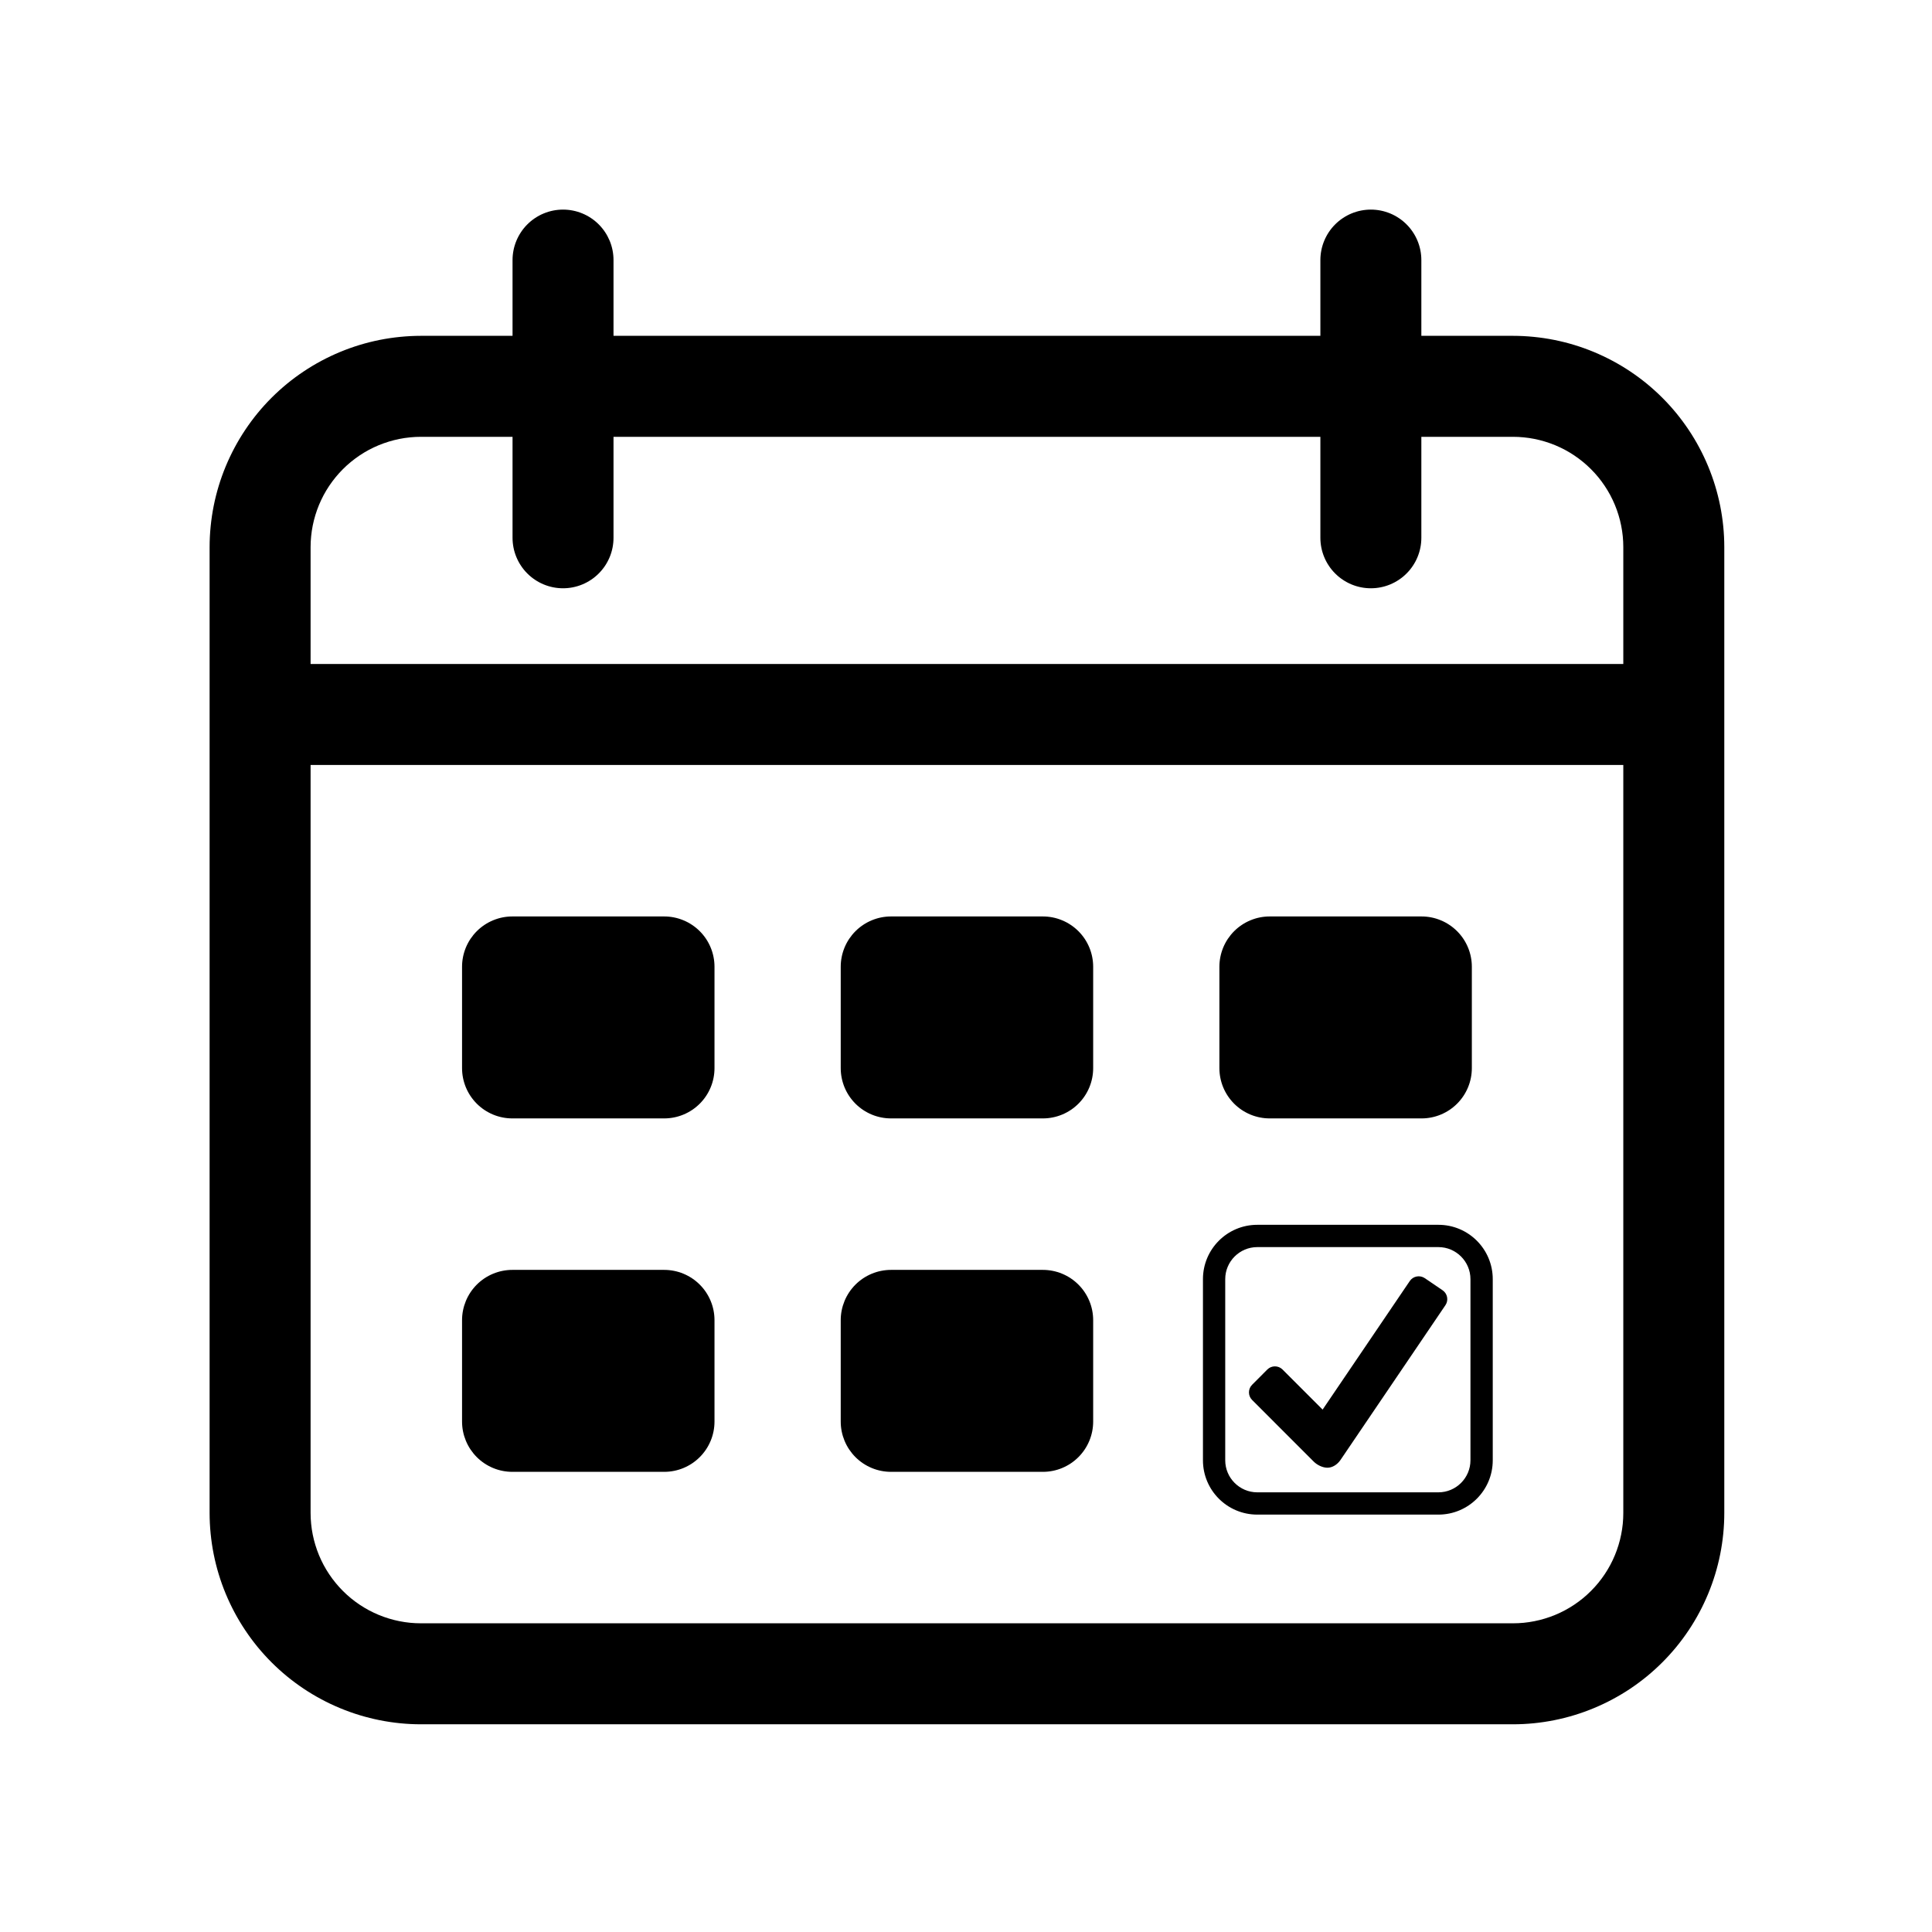
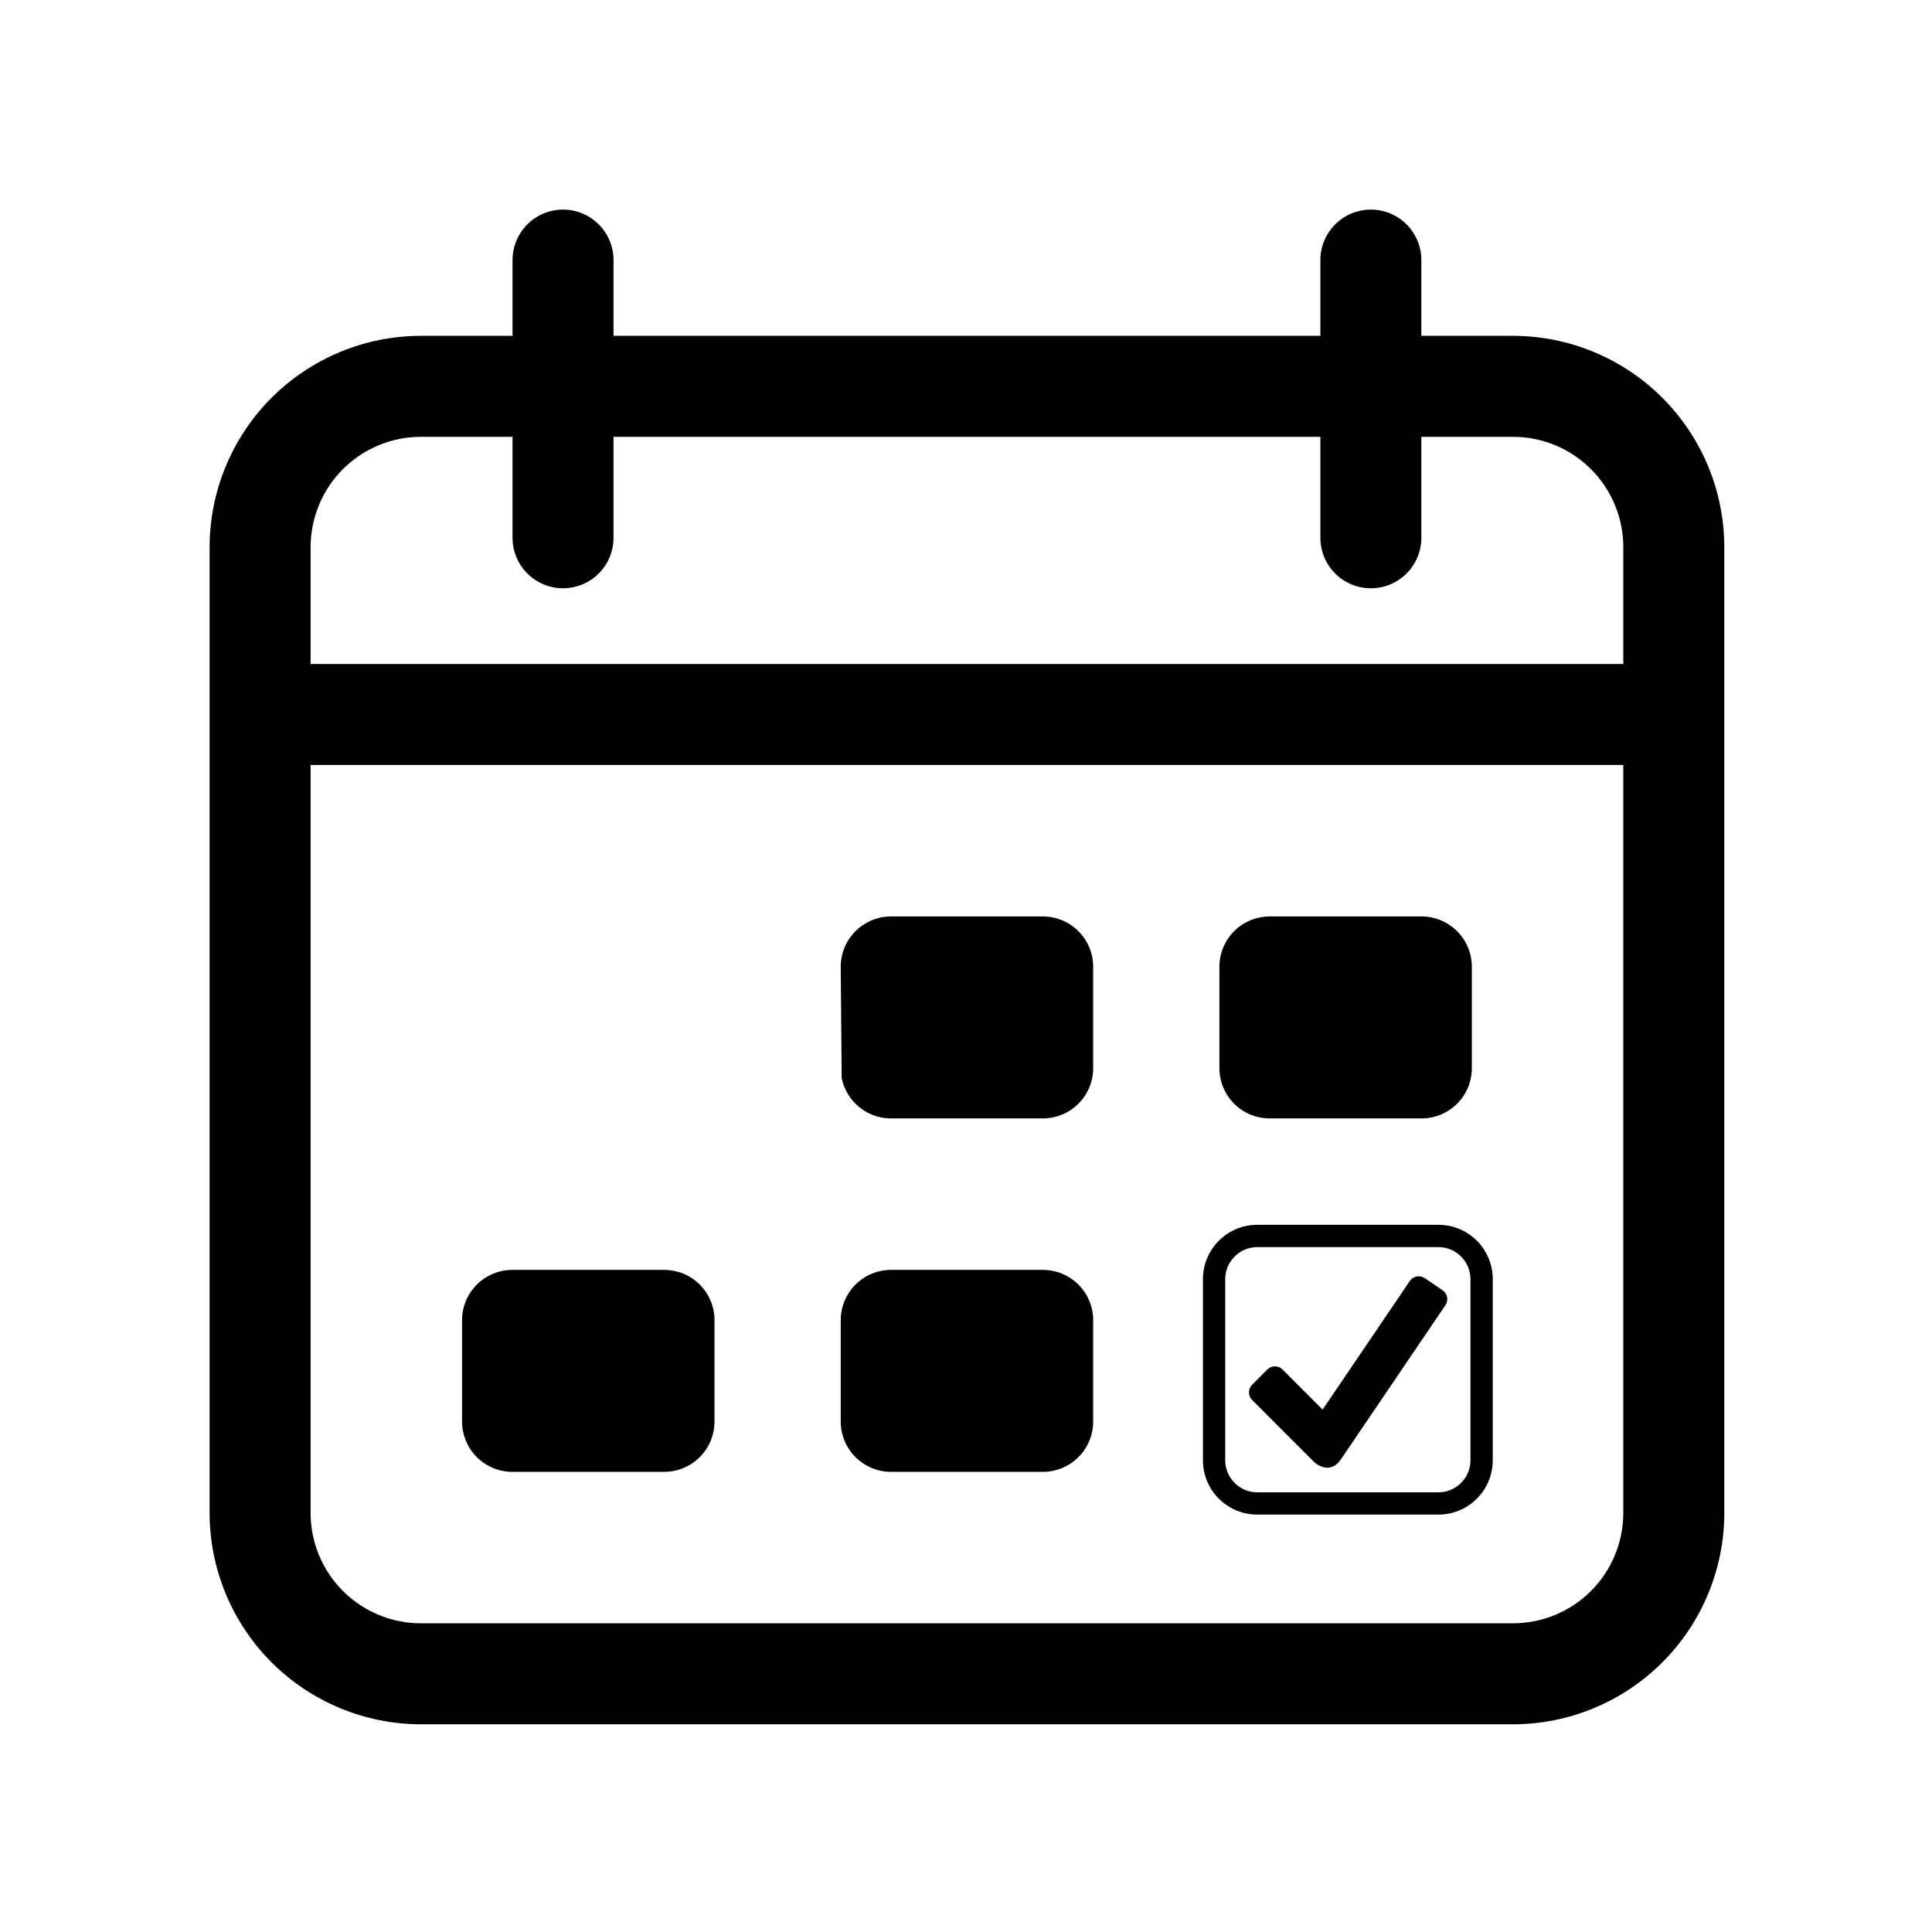
<svg xmlns="http://www.w3.org/2000/svg" width="500" zoomAndPan="magnify" viewBox="0 0 375 375" height="500" preserveAspectRatio="xMidYMid meet" version="1.2">
  <defs>
    <clipPath id="1ba8e1d230">
      <path d="M 40.684 40.684 L 334.684 40.684 L 334.684 334.684 L 40.684 334.684 Z M 40.684 40.684 " />
    </clipPath>
    <clipPath id="eb37127d3f">
      <path d="M 233.492 237.734 L 289.742 237.734 L 289.742 293.984 L 233.492 293.984 Z M 233.492 237.734 " />
    </clipPath>
  </defs>
  <g id="8661ffcbe2">
    <rect x="0" width="375" y="0" height="375" style="fill:#ffffff;fill-opacity:1;stroke:none;" />
    <rect x="0" width="375" y="0" height="375" style="fill:#ffffff;fill-opacity:1;stroke:none;" />
-     <path style=" stroke:none;fill-rule:nonzero;fill:#000000;fill-opacity:1;" d="M 99.449 177.883 L 128.918 177.883 C 129.559 177.883 130.195 177.945 130.824 178.07 C 131.453 178.195 132.062 178.383 132.656 178.629 C 133.246 178.871 133.812 179.172 134.344 179.531 C 134.875 179.887 135.371 180.289 135.824 180.746 C 136.277 181.199 136.684 181.691 137.039 182.223 C 137.395 182.758 137.695 183.32 137.941 183.914 C 138.188 184.504 138.371 185.117 138.496 185.746 C 138.621 186.375 138.684 187.008 138.684 187.648 L 138.684 207.316 C 138.684 207.961 138.621 208.594 138.496 209.223 C 138.371 209.852 138.188 210.465 137.941 211.055 C 137.695 211.648 137.395 212.211 137.039 212.742 C 136.684 213.277 136.277 213.77 135.824 214.223 C 135.371 214.676 134.875 215.082 134.344 215.438 C 133.812 215.793 133.246 216.094 132.656 216.34 C 132.062 216.586 131.453 216.77 130.824 216.895 C 130.195 217.02 129.559 217.082 128.918 217.082 L 99.449 217.082 C 98.809 217.082 98.172 217.02 97.543 216.895 C 96.914 216.77 96.305 216.586 95.711 216.34 C 95.121 216.094 94.559 215.793 94.023 215.438 C 93.492 215.082 92.996 214.676 92.543 214.223 C 92.09 213.77 91.688 213.277 91.328 212.742 C 90.973 212.211 90.672 211.648 90.426 211.055 C 90.184 210.465 89.996 209.852 89.871 209.223 C 89.746 208.594 89.684 207.961 89.684 207.316 L 89.684 187.648 C 89.684 187.008 89.746 186.375 89.871 185.746 C 89.996 185.117 90.184 184.504 90.426 183.914 C 90.672 183.32 90.973 182.758 91.328 182.223 C 91.688 181.691 92.09 181.199 92.543 180.746 C 92.996 180.289 93.492 179.887 94.023 179.531 C 94.559 179.172 95.121 178.871 95.711 178.629 C 96.305 178.383 96.914 178.195 97.543 178.07 C 98.172 177.945 98.809 177.883 99.449 177.883 Z M 99.449 177.883 " />
-     <path style=" stroke:none;fill-rule:nonzero;fill:#000000;fill-opacity:1;" d="M 172.949 177.883 L 202.418 177.883 C 203.059 177.883 203.695 177.945 204.324 178.07 C 204.953 178.195 205.562 178.383 206.156 178.629 C 206.746 178.871 207.312 179.172 207.844 179.531 C 208.375 179.887 208.871 180.289 209.324 180.746 C 209.777 181.199 210.184 181.691 210.539 182.223 C 210.895 182.758 211.195 183.32 211.441 183.914 C 211.688 184.504 211.871 185.117 211.996 185.746 C 212.121 186.375 212.184 187.008 212.184 187.648 L 212.184 207.316 C 212.184 207.961 212.121 208.594 211.996 209.223 C 211.871 209.852 211.688 210.465 211.441 211.055 C 211.195 211.648 210.895 212.211 210.539 212.742 C 210.184 213.277 209.777 213.77 209.324 214.223 C 208.871 214.676 208.375 215.082 207.844 215.438 C 207.312 215.793 206.746 216.094 206.156 216.34 C 205.562 216.586 204.953 216.77 204.324 216.895 C 203.695 217.02 203.059 217.082 202.418 217.082 L 172.949 217.082 C 172.309 217.082 171.672 217.02 171.043 216.895 C 170.414 216.77 169.805 216.586 169.211 216.34 C 168.621 216.094 168.059 215.793 167.523 215.438 C 166.992 215.082 166.496 214.676 166.043 214.223 C 165.59 213.77 165.188 213.277 164.828 212.742 C 164.473 212.211 164.172 211.648 163.926 211.055 C 163.684 210.465 163.496 209.852 163.371 209.223 C 163.246 208.594 163.184 207.961 163.184 207.316 L 163.184 187.648 C 163.184 187.008 163.246 186.375 163.371 185.746 C 163.496 185.117 163.684 184.504 163.926 183.914 C 164.172 183.32 164.473 182.758 164.828 182.223 C 165.188 181.691 165.59 181.199 166.043 180.746 C 166.496 180.289 166.992 179.887 167.523 179.531 C 168.059 179.172 168.621 178.871 169.211 178.629 C 169.805 178.383 170.414 178.195 171.043 178.07 C 171.672 177.945 172.309 177.883 172.949 177.883 Z M 172.949 177.883 " />
+     <path style=" stroke:none;fill-rule:nonzero;fill:#000000;fill-opacity:1;" d="M 172.949 177.883 L 202.418 177.883 C 203.059 177.883 203.695 177.945 204.324 178.07 C 204.953 178.195 205.562 178.383 206.156 178.629 C 206.746 178.871 207.312 179.172 207.844 179.531 C 208.375 179.887 208.871 180.289 209.324 180.746 C 209.777 181.199 210.184 181.691 210.539 182.223 C 210.895 182.758 211.195 183.32 211.441 183.914 C 211.688 184.504 211.871 185.117 211.996 185.746 C 212.121 186.375 212.184 187.008 212.184 187.648 L 212.184 207.316 C 212.184 207.961 212.121 208.594 211.996 209.223 C 211.871 209.852 211.688 210.465 211.441 211.055 C 211.195 211.648 210.895 212.211 210.539 212.742 C 210.184 213.277 209.777 213.77 209.324 214.223 C 208.871 214.676 208.375 215.082 207.844 215.438 C 207.312 215.793 206.746 216.094 206.156 216.34 C 205.562 216.586 204.953 216.77 204.324 216.895 C 203.695 217.02 203.059 217.082 202.418 217.082 L 172.949 217.082 C 172.309 217.082 171.672 217.02 171.043 216.895 C 170.414 216.77 169.805 216.586 169.211 216.34 C 168.621 216.094 168.059 215.793 167.523 215.438 C 166.992 215.082 166.496 214.676 166.043 214.223 C 165.59 213.77 165.188 213.277 164.828 212.742 C 164.473 212.211 164.172 211.648 163.926 211.055 C 163.684 210.465 163.496 209.852 163.371 209.223 L 163.184 187.648 C 163.184 187.008 163.246 186.375 163.371 185.746 C 163.496 185.117 163.684 184.504 163.926 183.914 C 164.172 183.32 164.473 182.758 164.828 182.223 C 165.188 181.691 165.59 181.199 166.043 180.746 C 166.496 180.289 166.992 179.887 167.523 179.531 C 168.059 179.172 168.621 178.871 169.211 178.629 C 169.805 178.383 170.414 178.195 171.043 178.07 C 171.672 177.945 172.309 177.883 172.949 177.883 Z M 172.949 177.883 " />
    <path style=" stroke:none;fill-rule:nonzero;fill:#000000;fill-opacity:1;" d="M 246.449 177.883 L 275.918 177.883 C 276.559 177.883 277.195 177.945 277.824 178.07 C 278.453 178.195 279.062 178.383 279.656 178.629 C 280.246 178.871 280.812 179.172 281.344 179.531 C 281.875 179.887 282.371 180.289 282.824 180.746 C 283.277 181.199 283.684 181.691 284.039 182.223 C 284.395 182.758 284.695 183.32 284.941 183.914 C 285.188 184.504 285.371 185.117 285.496 185.746 C 285.621 186.375 285.684 187.008 285.684 187.648 L 285.684 207.316 C 285.684 207.961 285.621 208.594 285.496 209.223 C 285.371 209.852 285.188 210.465 284.941 211.055 C 284.695 211.648 284.395 212.211 284.039 212.742 C 283.684 213.277 283.277 213.77 282.824 214.223 C 282.371 214.676 281.875 215.082 281.344 215.438 C 280.812 215.793 280.246 216.094 279.656 216.34 C 279.062 216.586 278.453 216.77 277.824 216.895 C 277.195 217.02 276.559 217.082 275.918 217.082 L 246.449 217.082 C 245.809 217.082 245.172 217.02 244.543 216.895 C 243.914 216.77 243.305 216.586 242.711 216.34 C 242.121 216.094 241.559 215.793 241.023 215.438 C 240.492 215.082 239.996 214.676 239.543 214.223 C 239.09 213.77 238.688 213.277 238.328 212.742 C 237.973 212.211 237.672 211.648 237.426 211.055 C 237.184 210.465 236.996 209.852 236.871 209.223 C 236.746 208.594 236.684 207.961 236.684 207.316 L 236.684 187.648 C 236.684 187.008 236.746 186.375 236.871 185.746 C 236.996 185.117 237.184 184.504 237.426 183.914 C 237.672 183.32 237.973 182.758 238.328 182.223 C 238.688 181.691 239.09 181.199 239.543 180.746 C 239.996 180.289 240.492 179.887 241.023 179.531 C 241.559 179.172 242.121 178.871 242.711 178.629 C 243.305 178.383 243.914 178.195 244.543 178.07 C 245.172 177.945 245.809 177.883 246.449 177.883 Z M 246.449 177.883 " />
    <path style=" stroke:none;fill-rule:nonzero;fill:#000000;fill-opacity:1;" d="M 99.449 246.484 L 128.918 246.484 C 129.559 246.484 130.195 246.547 130.824 246.672 C 131.453 246.797 132.062 246.98 132.656 247.227 C 133.246 247.473 133.812 247.773 134.344 248.129 C 134.875 248.484 135.371 248.891 135.824 249.344 C 136.277 249.797 136.684 250.289 137.039 250.824 C 137.395 251.355 137.695 251.922 137.941 252.512 C 138.188 253.105 138.371 253.715 138.496 254.344 C 138.621 254.973 138.684 255.609 138.684 256.25 L 138.684 275.918 C 138.684 276.559 138.621 277.195 138.496 277.824 C 138.371 278.453 138.188 279.062 137.941 279.656 C 137.695 280.246 137.395 280.812 137.039 281.344 C 136.684 281.875 136.277 282.371 135.824 282.824 C 135.371 283.277 134.875 283.684 134.344 284.039 C 133.812 284.395 133.246 284.695 132.656 284.941 C 132.062 285.188 131.453 285.371 130.824 285.496 C 130.195 285.621 129.559 285.684 128.918 285.684 L 99.449 285.684 C 98.809 285.684 98.172 285.621 97.543 285.496 C 96.914 285.371 96.305 285.188 95.711 284.941 C 95.121 284.695 94.559 284.395 94.023 284.039 C 93.492 283.684 92.996 283.277 92.543 282.824 C 92.09 282.371 91.688 281.875 91.328 281.344 C 90.973 280.812 90.672 280.246 90.426 279.656 C 90.184 279.062 89.996 278.453 89.871 277.824 C 89.746 277.195 89.684 276.559 89.684 275.918 L 89.684 256.25 C 89.684 255.609 89.746 254.973 89.871 254.344 C 89.996 253.715 90.184 253.105 90.426 252.512 C 90.672 251.922 90.973 251.355 91.328 250.824 C 91.688 250.289 92.09 249.797 92.543 249.344 C 92.996 248.891 93.492 248.484 94.023 248.129 C 94.559 247.773 95.121 247.473 95.711 247.227 C 96.305 246.98 96.914 246.797 97.543 246.672 C 98.172 246.547 98.809 246.484 99.449 246.484 Z M 99.449 246.484 " />
    <path style=" stroke:none;fill-rule:nonzero;fill:#000000;fill-opacity:1;" d="M 172.949 246.484 L 202.418 246.484 C 203.059 246.484 203.695 246.547 204.324 246.672 C 204.953 246.797 205.562 246.98 206.156 247.227 C 206.746 247.473 207.312 247.773 207.844 248.129 C 208.375 248.484 208.871 248.891 209.324 249.344 C 209.777 249.797 210.184 250.289 210.539 250.824 C 210.895 251.355 211.195 251.922 211.441 252.512 C 211.688 253.105 211.871 253.715 211.996 254.344 C 212.121 254.973 212.184 255.609 212.184 256.25 L 212.184 275.918 C 212.184 276.559 212.121 277.195 211.996 277.824 C 211.871 278.453 211.688 279.062 211.441 279.656 C 211.195 280.246 210.895 280.812 210.539 281.344 C 210.184 281.875 209.777 282.371 209.324 282.824 C 208.871 283.277 208.375 283.684 207.844 284.039 C 207.312 284.395 206.746 284.695 206.156 284.941 C 205.562 285.188 204.953 285.371 204.324 285.496 C 203.695 285.621 203.059 285.684 202.418 285.684 L 172.949 285.684 C 172.309 285.684 171.672 285.621 171.043 285.496 C 170.414 285.371 169.805 285.188 169.211 284.941 C 168.621 284.695 168.059 284.395 167.523 284.039 C 166.992 283.684 166.496 283.277 166.043 282.824 C 165.59 282.371 165.188 281.875 164.828 281.344 C 164.473 280.812 164.172 280.246 163.926 279.656 C 163.684 279.062 163.496 278.453 163.371 277.824 C 163.246 277.195 163.184 276.559 163.184 275.918 L 163.184 256.25 C 163.184 255.609 163.246 254.973 163.371 254.344 C 163.496 253.715 163.684 253.105 163.926 252.512 C 164.172 251.922 164.473 251.355 164.828 250.824 C 165.188 250.289 165.59 249.797 166.043 249.344 C 166.496 248.891 166.992 248.484 167.523 248.129 C 168.059 247.773 168.621 247.473 169.211 247.227 C 169.805 246.98 170.414 246.797 171.043 246.672 C 171.672 246.547 172.309 246.484 172.949 246.484 Z M 172.949 246.484 " />
    <g clip-rule="nonzero" clip-path="url(#1ba8e1d230)">
      <path style=" stroke:none;fill-rule:nonzero;fill:#000000;fill-opacity:1;" d="M 293.672 65.184 L 275.883 65.184 L 275.883 50.484 C 275.883 49.84 275.82 49.203 275.695 48.57 C 275.57 47.941 275.383 47.328 275.137 46.734 C 274.891 46.141 274.59 45.574 274.23 45.039 C 273.875 44.504 273.469 44.008 273.012 43.555 C 272.559 43.098 272.062 42.691 271.527 42.336 C 270.992 41.977 270.43 41.676 269.836 41.43 C 269.238 41.184 268.625 40.996 267.996 40.871 C 267.363 40.746 266.727 40.684 266.082 40.684 C 265.441 40.684 264.805 40.746 264.172 40.871 C 263.539 40.996 262.93 41.184 262.332 41.43 C 261.738 41.676 261.176 41.977 260.641 42.336 C 260.105 42.691 259.609 43.098 259.156 43.555 C 258.699 44.008 258.293 44.504 257.934 45.039 C 257.578 45.574 257.277 46.141 257.031 46.734 C 256.785 47.328 256.598 47.941 256.473 48.57 C 256.348 49.203 256.285 49.84 256.285 50.484 L 256.285 65.184 L 119.082 65.184 L 119.082 50.484 C 119.082 49.84 119.02 49.203 118.895 48.57 C 118.77 47.941 118.586 47.328 118.34 46.734 C 118.09 46.141 117.789 45.574 117.434 45.039 C 117.074 44.504 116.668 44.008 116.215 43.555 C 115.758 43.098 115.262 42.691 114.73 42.336 C 114.195 41.977 113.629 41.676 113.035 41.43 C 112.441 41.184 111.828 40.996 111.195 40.871 C 110.566 40.746 109.926 40.684 109.285 40.684 C 108.641 40.684 108.004 40.746 107.371 40.871 C 106.742 40.996 106.129 41.184 105.535 41.43 C 104.938 41.676 104.375 41.977 103.84 42.336 C 103.305 42.691 102.809 43.098 102.355 43.555 C 101.898 44.008 101.492 44.504 101.137 45.039 C 100.777 45.574 100.477 46.141 100.23 46.734 C 99.984 47.328 99.797 47.941 99.672 48.57 C 99.547 49.203 99.484 49.84 99.484 50.484 L 99.484 65.184 L 81.695 65.184 C 80.355 65.184 79.016 65.254 77.68 65.387 C 76.344 65.52 75.016 65.715 73.699 65.977 C 72.383 66.242 71.082 66.566 69.797 66.957 C 68.512 67.348 67.25 67.801 66.008 68.316 C 64.77 68.832 63.555 69.406 62.371 70.039 C 61.188 70.672 60.035 71.363 58.922 72.109 C 57.805 72.855 56.727 73.652 55.688 74.504 C 54.652 75.359 53.656 76.258 52.707 77.207 C 51.758 78.156 50.859 79.152 50.004 80.188 C 49.152 81.227 48.355 82.305 47.609 83.422 C 46.863 84.535 46.172 85.688 45.539 86.871 C 44.906 88.055 44.332 89.27 43.816 90.508 C 43.301 91.75 42.848 93.012 42.457 94.297 C 42.066 95.582 41.742 96.883 41.477 98.199 C 41.215 99.516 41.02 100.844 40.887 102.18 C 40.754 103.516 40.684 104.855 40.684 106.195 L 40.684 293.672 C 40.684 295.016 40.754 296.352 40.887 297.691 C 41.02 299.027 41.215 300.352 41.477 301.668 C 41.742 302.984 42.066 304.289 42.457 305.57 C 42.848 306.855 43.301 308.121 43.816 309.359 C 44.332 310.602 44.906 311.812 45.539 312.996 C 46.172 314.18 46.863 315.332 47.609 316.445 C 48.355 317.562 49.152 318.641 50.004 319.68 C 50.859 320.715 51.758 321.711 52.707 322.66 C 53.656 323.609 54.652 324.512 55.688 325.363 C 56.727 326.215 57.805 327.012 58.922 327.762 C 60.035 328.508 61.188 329.195 62.371 329.828 C 63.555 330.465 64.77 331.035 66.008 331.551 C 67.25 332.066 68.512 332.52 69.797 332.91 C 71.082 333.301 72.383 333.625 73.699 333.891 C 75.016 334.152 76.344 334.352 77.68 334.484 C 79.016 334.617 80.355 334.684 81.695 334.684 L 293.672 334.684 C 295.016 334.684 296.352 334.617 297.691 334.484 C 299.027 334.352 300.352 334.152 301.668 333.891 C 302.988 333.625 304.289 333.301 305.57 332.91 C 306.855 332.52 308.121 332.066 309.359 331.551 C 310.602 331.035 311.812 330.465 312.996 329.828 C 314.18 329.195 315.332 328.508 316.449 327.762 C 317.562 327.012 318.641 326.215 319.68 325.363 C 320.715 324.512 321.711 323.609 322.66 322.66 C 323.609 321.711 324.512 320.715 325.363 319.68 C 326.215 318.641 327.016 317.562 327.762 316.445 C 328.508 315.332 329.195 314.18 329.828 312.996 C 330.465 311.812 331.035 310.602 331.551 309.359 C 332.066 308.121 332.52 306.855 332.91 305.57 C 333.301 304.289 333.625 302.988 333.891 301.668 C 334.152 300.352 334.352 299.027 334.484 297.691 C 334.617 296.352 334.684 295.016 334.684 293.672 L 334.684 106.195 C 334.684 104.855 334.617 103.516 334.484 102.18 C 334.352 100.844 334.152 99.516 333.891 98.199 C 333.625 96.883 333.301 95.582 332.91 94.297 C 332.52 93.012 332.066 91.75 331.551 90.508 C 331.035 89.27 330.465 88.055 329.828 86.871 C 329.195 85.688 328.508 84.535 327.762 83.422 C 327.012 82.305 326.215 81.227 325.363 80.188 C 324.512 79.152 323.609 78.156 322.66 77.207 C 321.711 76.258 320.715 75.359 319.68 74.504 C 318.641 73.652 317.562 72.855 316.449 72.109 C 315.332 71.363 314.18 70.672 312.996 70.039 C 311.812 69.406 310.602 68.832 309.359 68.316 C 308.121 67.801 306.855 67.348 305.57 66.957 C 304.289 66.566 302.988 66.242 301.668 65.977 C 300.352 65.715 299.027 65.52 297.691 65.387 C 296.352 65.254 295.016 65.184 293.672 65.184 Z M 81.695 84.785 L 99.484 84.785 L 99.484 104.383 C 99.484 105.027 99.547 105.664 99.672 106.297 C 99.797 106.926 99.984 107.539 100.23 108.133 C 100.477 108.73 100.777 109.293 101.137 109.828 C 101.492 110.363 101.898 110.859 102.355 111.312 C 102.809 111.77 103.305 112.176 103.84 112.531 C 104.375 112.891 104.938 113.191 105.535 113.438 C 106.129 113.684 106.742 113.871 107.371 113.996 C 108.004 114.121 108.641 114.184 109.285 114.184 C 109.926 114.184 110.566 114.121 111.195 113.996 C 111.828 113.871 112.441 113.684 113.035 113.438 C 113.629 113.191 114.195 112.891 114.73 112.531 C 115.262 112.176 115.758 111.77 116.215 111.312 C 116.668 110.859 117.074 110.363 117.434 109.828 C 117.789 109.293 118.09 108.73 118.34 108.133 C 118.586 107.539 118.77 106.926 118.895 106.297 C 119.02 105.664 119.082 105.027 119.082 104.383 L 119.082 84.785 L 256.285 84.785 L 256.285 104.383 C 256.285 105.027 256.348 105.664 256.473 106.297 C 256.598 106.926 256.785 107.539 257.031 108.133 C 257.277 108.73 257.578 109.293 257.938 109.828 C 258.293 110.363 258.699 110.859 259.156 111.312 C 259.609 111.77 260.105 112.176 260.641 112.531 C 261.176 112.891 261.738 113.191 262.332 113.438 C 262.93 113.684 263.539 113.871 264.172 113.996 C 264.805 114.121 265.441 114.184 266.082 114.184 C 266.727 114.184 267.363 114.121 267.996 113.996 C 268.625 113.871 269.238 113.684 269.836 113.438 C 270.43 113.191 270.992 112.891 271.527 112.531 C 272.062 112.176 272.559 111.77 273.012 111.312 C 273.469 110.859 273.875 110.363 274.23 109.828 C 274.59 109.293 274.891 108.73 275.137 108.133 C 275.383 107.539 275.57 106.926 275.695 106.297 C 275.82 105.664 275.883 105.027 275.883 104.383 L 275.883 84.785 L 293.672 84.785 C 294.371 84.785 295.07 84.82 295.77 84.891 C 296.469 84.957 297.16 85.062 297.848 85.199 C 298.535 85.336 299.215 85.508 299.883 85.711 C 300.555 85.914 301.215 86.152 301.863 86.418 C 302.512 86.688 303.145 86.988 303.762 87.316 C 304.379 87.648 304.98 88.008 305.562 88.398 C 306.145 88.789 306.707 89.207 307.25 89.652 C 307.793 90.094 308.312 90.566 308.805 91.062 C 309.301 91.559 309.773 92.074 310.219 92.617 C 310.664 93.16 311.078 93.723 311.469 94.305 C 311.859 94.887 312.219 95.488 312.551 96.105 C 312.879 96.727 313.18 97.359 313.449 98.004 C 313.719 98.652 313.953 99.312 314.156 99.984 C 314.363 100.652 314.531 101.332 314.668 102.02 C 314.805 102.707 314.91 103.402 314.98 104.098 C 315.047 104.797 315.082 105.496 315.082 106.195 L 315.082 128.883 L 60.285 128.883 L 60.285 106.195 C 60.285 105.496 60.32 104.797 60.391 104.098 C 60.457 103.402 60.562 102.707 60.699 102.02 C 60.836 101.332 61.008 100.652 61.211 99.984 C 61.414 99.312 61.652 98.652 61.918 98.004 C 62.188 97.359 62.488 96.727 62.816 96.105 C 63.148 95.488 63.508 94.887 63.898 94.305 C 64.289 93.723 64.707 93.16 65.152 92.617 C 65.594 92.074 66.066 91.559 66.562 91.062 C 67.059 90.566 67.574 90.094 68.117 89.652 C 68.66 89.207 69.223 88.789 69.805 88.398 C 70.387 88.008 70.988 87.648 71.605 87.316 C 72.227 86.988 72.859 86.688 73.504 86.418 C 74.152 86.152 74.812 85.914 75.484 85.711 C 76.152 85.508 76.832 85.336 77.52 85.199 C 78.207 85.062 78.902 84.957 79.598 84.891 C 80.297 84.82 80.996 84.785 81.695 84.785 Z M 293.672 315.082 L 81.695 315.082 C 80.996 315.082 80.297 315.047 79.598 314.98 C 78.902 314.91 78.207 314.805 77.52 314.668 C 76.832 314.531 76.152 314.363 75.484 314.156 C 74.812 313.953 74.152 313.719 73.504 313.449 C 72.859 313.18 72.227 312.879 71.605 312.551 C 70.988 312.219 70.387 311.859 69.805 311.469 C 69.223 311.078 68.66 310.664 68.117 310.219 C 67.574 309.773 67.059 309.301 66.562 308.805 C 66.066 308.312 65.594 307.793 65.152 307.25 C 64.707 306.707 64.289 306.145 63.898 305.562 C 63.508 304.98 63.148 304.379 62.816 303.762 C 62.488 303.145 62.188 302.512 61.918 301.863 C 61.652 301.215 61.414 300.555 61.211 299.883 C 61.008 299.215 60.836 298.535 60.699 297.848 C 60.562 297.16 60.457 296.469 60.391 295.77 C 60.32 295.07 60.285 294.371 60.285 293.672 L 60.285 148.484 L 315.082 148.484 L 315.082 293.672 C 315.082 294.371 315.047 295.07 314.98 295.77 C 314.91 296.469 314.805 297.16 314.668 297.848 C 314.531 298.535 314.363 299.215 314.156 299.883 C 313.953 300.555 313.719 301.215 313.449 301.863 C 313.18 302.512 312.879 303.145 312.551 303.762 C 312.219 304.379 311.859 304.98 311.469 305.562 C 311.078 306.145 310.664 306.707 310.219 307.25 C 309.773 307.793 309.301 308.312 308.805 308.805 C 308.312 309.301 307.793 309.773 307.25 310.219 C 306.707 310.664 306.145 311.078 305.562 311.469 C 304.98 311.859 304.379 312.219 303.762 312.551 C 303.145 312.879 302.512 313.18 301.863 313.449 C 301.215 313.719 300.555 313.953 299.883 314.156 C 299.215 314.363 298.535 314.531 297.848 314.668 C 297.16 314.805 296.469 314.91 295.77 314.98 C 295.07 315.047 294.371 315.082 293.672 315.082 Z M 293.672 315.082 " />
    </g>
    <g clip-rule="nonzero" clip-path="url(#eb37127d3f)">
      <path style=" stroke:none;fill-rule:nonzero;fill:#000000;fill-opacity:1;" d="M 279.195 242.062 C 282.621 242.062 285.414 244.855 285.414 248.281 L 285.414 283.438 C 285.414 286.867 282.621 289.66 279.195 289.66 L 244.039 289.66 C 240.609 289.66 237.816 286.867 237.816 283.438 L 237.816 248.281 C 237.816 244.855 240.609 242.062 244.039 242.062 L 279.195 242.062 M 279.195 237.734 L 244.039 237.734 C 238.211 237.734 233.492 242.457 233.492 248.281 L 233.492 283.438 C 233.492 289.266 238.211 293.984 244.039 293.984 L 279.195 293.984 C 285.02 293.984 289.742 289.266 289.742 283.438 L 289.742 248.281 C 289.742 242.457 285.023 237.734 279.195 237.734 Z M 279.195 237.734 " />
    </g>
    <path style=" stroke:none;fill-rule:nonzero;fill:#000000;fill-opacity:1;" d="M 280 250.438 L 276.543 248.086 C 275.59 247.445 274.285 247.691 273.641 248.641 L 256.719 273.602 L 248.938 265.82 C 248.125 265.008 246.801 265.008 245.988 265.82 L 243.035 268.781 C 242.219 269.594 242.219 270.922 243.035 271.734 L 254.992 283.695 C 255.668 284.363 256.715 284.883 257.66 284.883 C 258.609 284.883 259.566 284.281 260.18 283.391 L 280.559 253.332 C 281.203 252.383 280.953 251.082 280 250.438 Z M 280 250.438 " />
  </g>
</svg>